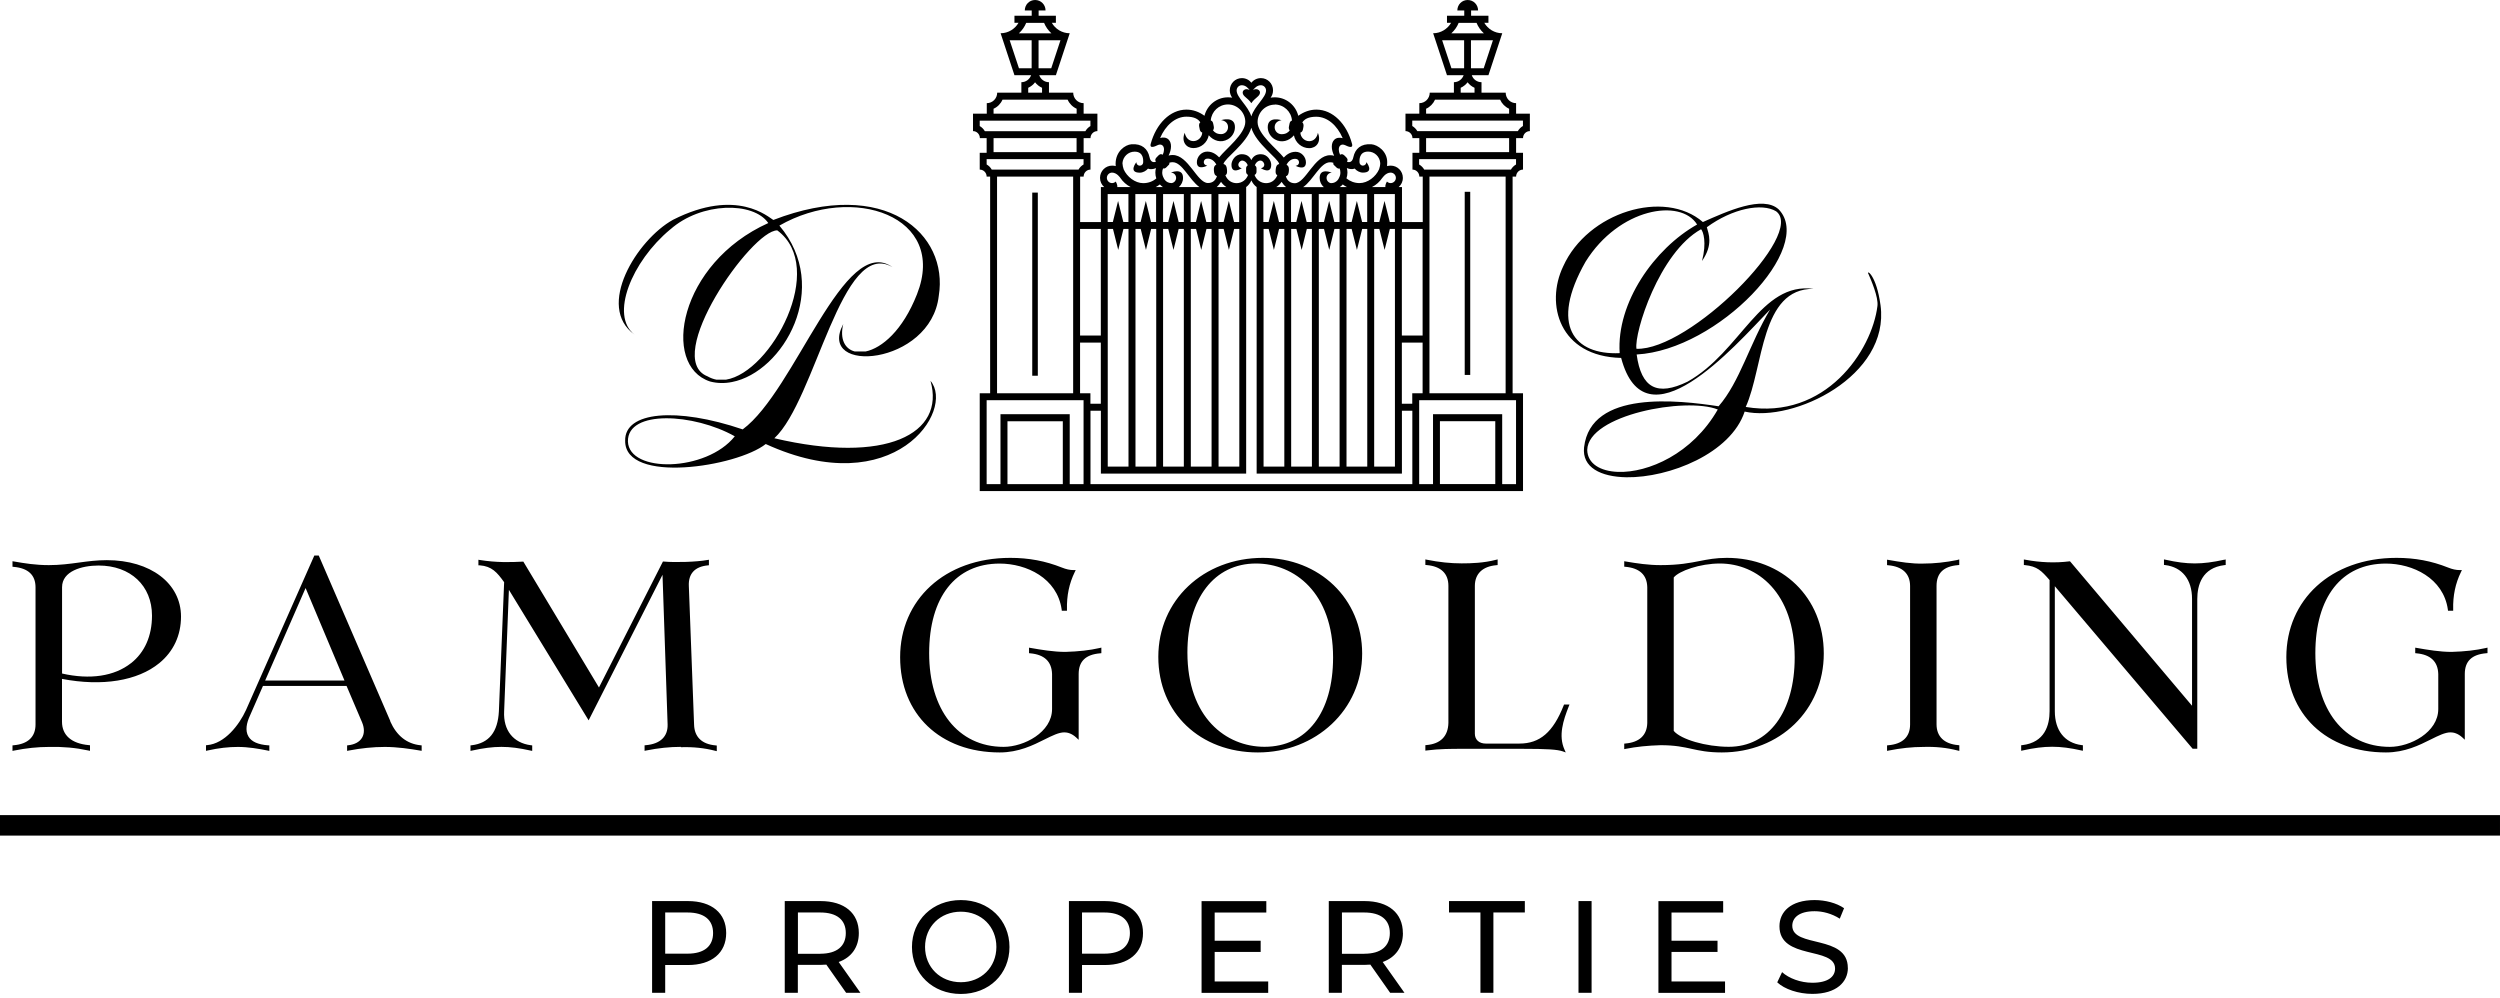
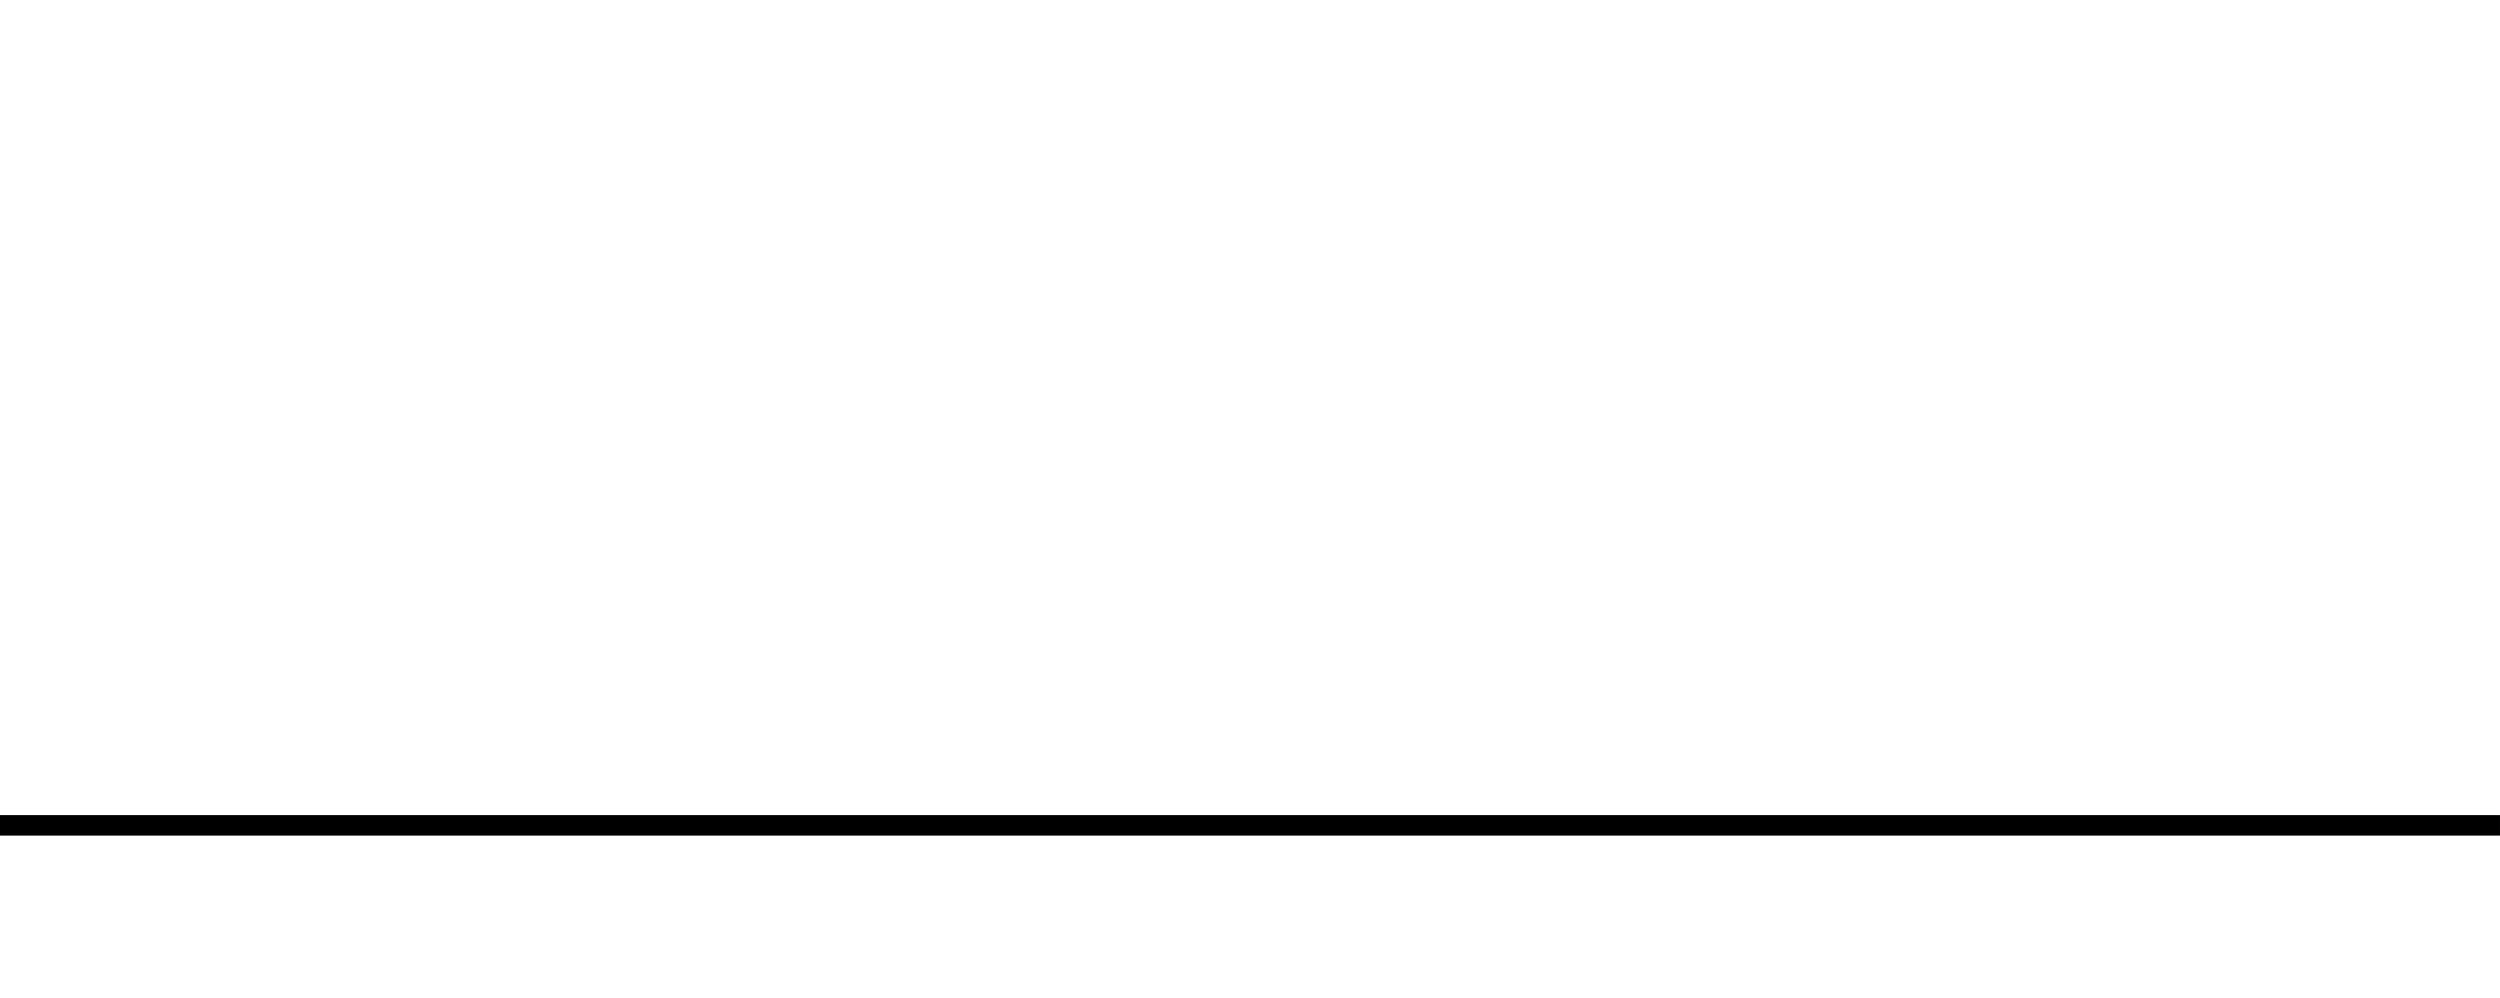
<svg xmlns="http://www.w3.org/2000/svg" width="228" height="91" viewBox="0 0 228 91" fill="none">
  <path d="M227.999 74.338H3.05176e-05V76.206H227.999V74.338Z" fill="black" />
-   <path d="M9.746 51.086C8.839 51.086 8.037 51.19 7.191 51.306C6.34 51.423 5.458 51.539 4.453 51.539C3.253 51.539 2.23 51.374 1.286 51.208L1.139 51.184V51.686L1.25 51.698C2.573 51.815 3.24 52.446 3.24 53.56V66.075C3.24 67.202 2.548 67.857 1.25 67.967L1.139 67.98V68.482L1.286 68.451C2.395 68.231 3.424 68.12 4.453 68.12C5.752 68.09 6.897 68.194 8.061 68.445L8.208 68.476V67.967L8.098 67.955C6.524 67.814 5.654 67.055 5.654 65.823V61.915C9.317 62.62 12.545 62.099 14.529 60.476C15.822 59.416 16.508 57.946 16.508 56.231C16.508 53.199 13.727 51.086 9.739 51.086H9.746ZM11.944 60.482C10.431 61.676 8.202 62.007 5.66 61.425V53.554C5.66 52.09 7.455 51.576 8.992 51.576C11.902 51.576 13.862 53.413 13.862 56.145C13.862 57.995 13.2 59.496 11.944 60.488V60.482ZM35.601 65.774L29.102 50.737L29.071 50.663H28.667L22.437 64.751C21.8 66.142 20.496 67.814 18.897 67.955L18.787 67.967V68.476L18.934 68.445C19.956 68.218 20.839 68.12 21.702 68.12C22.639 68.12 23.601 68.286 24.416 68.451L24.563 68.482V67.973H24.446C23.54 67.906 22.94 67.643 22.664 67.177C22.321 66.614 22.523 65.885 22.75 65.37L23.981 62.559H31.607L33.022 65.879C33.242 66.405 33.242 66.901 33.022 67.275C32.795 67.661 32.36 67.9 31.766 67.967L31.656 67.98V68.482L31.803 68.451C32.924 68.237 34.026 68.12 35.086 68.12C36.244 68.12 37.42 68.298 38.314 68.451L38.455 68.476V67.98L38.345 67.967C37.108 67.839 36.176 67.104 35.589 65.787L35.601 65.774ZM24.183 62.062L27.87 53.628L31.417 62.062H24.183ZM62.099 68.114C61.07 68.114 60.035 68.225 58.932 68.445L58.785 68.476V67.973L58.896 67.961C60.212 67.851 60.917 67.177 60.886 66.075L60.421 52.421L53.683 65.695L46.412 53.793L45.977 64.874C45.891 66.601 46.804 67.759 48.427 67.967L48.538 67.98V68.482L48.384 68.451C46.381 68.004 45.089 68.004 43.055 68.451L42.908 68.482V67.98L43.019 67.967C44.593 67.777 45.401 66.761 45.499 64.868L45.977 53.095C45.328 52.194 44.862 51.643 43.748 51.557H43.631V51.049L43.772 51.073C45.261 51.312 46.571 51.282 47.656 51.221H47.729L47.766 51.282L54.626 62.699L60.458 51.214H60.537C61.64 51.312 63.563 51.245 64.506 51.073L64.653 51.049V51.551L64.543 51.563C63.361 51.68 62.767 52.329 62.822 53.45L63.3 66.081C63.33 67.214 64.01 67.869 65.26 67.98L65.37 67.992V68.506L65.217 68.469C64.237 68.218 63.22 68.108 62.093 68.145L62.099 68.114ZM98.159 67.269C97.737 66.877 97.332 66.791 97.069 66.791C96.561 66.791 95.966 67.091 95.274 67.434C94.221 67.961 92.904 68.623 91.176 68.623C85.743 68.623 82.092 65.131 82.092 59.931C82.092 54.73 86.129 50.877 92.138 50.877C93.829 50.877 95.329 51.159 96.842 51.76C97.234 51.919 97.584 51.992 97.908 51.992H98.104L98.018 52.17C97.51 53.211 97.277 54.326 97.308 55.569V55.698H96.836L96.824 55.594C96.42 52.715 93.608 51.398 91.17 51.398C87.14 51.398 84.739 54.455 84.739 59.575C84.739 64.696 87.342 68.114 91.532 68.114C93.375 68.114 95.948 66.797 95.948 64.66V61.474C95.917 60.335 95.25 59.698 93.957 59.582L93.847 59.569V59.067L93.994 59.092C94.974 59.263 96.089 59.453 97.161 59.453C98.38 59.416 99.378 59.306 100.291 59.098L100.444 59.061V59.569L100.334 59.582C99.011 59.692 98.374 60.31 98.374 61.474V67.471L98.165 67.275L98.159 67.269ZM124.229 59.6C124.229 54.626 120.333 50.877 115.176 50.877C109.742 50.877 105.638 54.755 105.638 59.9C105.638 65.045 109.461 68.623 114.722 68.623C119.984 68.623 124.229 64.745 124.229 59.6ZM108.291 59.508C108.291 54.577 110.747 51.392 114.545 51.392C118.048 51.392 121.577 54.044 121.577 59.961C121.577 64.984 119.182 68.108 115.323 68.108C111.819 68.108 108.291 65.45 108.291 59.508ZM142.636 64.255H143.138L143.071 64.421C142.562 65.713 142.115 67.085 142.679 68.359L142.795 68.623L142.525 68.525C142.029 68.353 141.092 68.292 138.807 68.292H133.484C132.345 68.292 131.267 68.292 130.134 68.439L129.993 68.457V67.961L130.103 67.949C131.377 67.839 132.063 67.147 132.094 65.934V53.426C132.094 52.298 131.408 51.643 130.103 51.533L129.993 51.521V51.018L130.14 51.049C131.249 51.27 132.278 51.38 133.301 51.38C134.219 51.38 135.31 51.343 136.431 51.055L136.584 51.018V51.533L136.474 51.545C135.206 51.655 134.507 52.329 134.507 53.438V66.914C134.507 67.459 134.893 67.814 135.5 67.814H138.568C140.437 67.814 141.643 66.779 142.605 64.341L142.636 64.261V64.255ZM154.262 68.292C154.997 68.451 155.75 68.623 157.03 68.623C162.329 68.623 166.329 64.745 166.329 59.6C166.329 54.455 162.525 50.877 157.484 50.877C156.473 50.877 155.762 51.018 155.009 51.165C154.127 51.337 153.128 51.539 151.438 51.539C150.341 51.539 149.269 51.38 148.271 51.208L148.13 51.184V51.68L148.24 51.692C149.533 51.809 150.207 52.433 150.231 53.554V65.94C150.201 67.055 149.514 67.698 148.24 67.808L148.13 67.82V68.323L148.277 68.292C149.233 68.102 150.237 67.998 151.444 67.961C152.767 67.961 153.527 68.133 154.268 68.292H154.262ZM152.645 52.666C153.122 52.072 155.033 51.392 156.853 51.392C160.252 51.392 163.676 54.044 163.676 59.961C163.676 64.911 161.318 68.108 157.661 68.108C155.603 68.108 153.282 67.434 152.645 66.656V52.666ZM178.537 51.055L178.684 51.024V51.527L178.573 51.539C177.25 51.649 176.613 52.268 176.613 53.432V66.062C176.613 67.171 177.312 67.845 178.579 67.955L178.69 67.967V68.482L178.537 68.445C177.557 68.194 176.54 68.084 175.413 68.12C174.384 68.12 173.348 68.231 172.246 68.451L172.099 68.482V67.98L172.209 67.967C173.514 67.857 174.2 67.202 174.2 66.075V53.444C174.2 52.323 173.508 51.668 172.209 51.551L172.099 51.539V51.043L172.24 51.067C173.269 51.245 174.335 51.429 175.4 51.398C176.405 51.398 177.434 51.288 178.537 51.067V51.055ZM202.836 51.055L202.983 51.024V51.527L202.873 51.539C200.827 51.784 200.392 53.358 200.392 54.632V68.286H199.969L199.933 68.243L187.4 53.462V64.856C187.4 66.626 188.294 67.753 189.85 67.955L189.96 67.967V68.469L189.807 68.439C187.804 67.992 186.512 67.992 184.478 68.439L184.331 68.469V67.967L184.441 67.955C186.487 67.71 186.922 66.136 186.922 64.856V52.905C186.175 52.041 185.783 51.649 184.686 51.539L184.576 51.527V51.024L184.723 51.049C186.083 51.306 187.461 51.355 188.717 51.196H188.784L188.827 51.239L199.914 64.365V54.626C199.914 52.856 199.02 51.729 197.464 51.533L197.354 51.521V51.018L197.507 51.049C199.51 51.496 200.802 51.496 202.836 51.049V51.055ZM226.86 59.055V59.563L226.749 59.575C225.426 59.686 224.789 60.304 224.789 61.468V67.465L224.581 67.269C224.158 66.877 223.754 66.791 223.491 66.791C222.982 66.791 222.388 67.091 221.696 67.434C220.642 67.961 219.326 68.623 217.598 68.623C212.165 68.623 208.514 65.131 208.514 59.931C208.514 54.73 212.551 50.877 218.56 50.877C220.25 50.877 221.751 51.159 223.264 51.76C223.656 51.919 224.005 51.992 224.33 51.992H224.526L224.44 52.17C223.932 53.211 223.699 54.326 223.73 55.569V55.698H223.258L223.246 55.594C222.841 52.715 220.03 51.398 217.592 51.398C213.562 51.398 211.16 54.455 211.16 59.575C211.16 64.696 213.764 68.114 217.953 68.114C219.797 68.114 222.37 66.797 222.37 64.66V61.474C222.339 60.335 221.672 59.698 220.379 59.582L220.269 59.569V59.067L220.416 59.092C221.396 59.263 222.511 59.453 223.583 59.453C224.802 59.416 225.8 59.306 226.713 59.098L226.866 59.061L226.86 59.055ZM62.736 82.178H59.471V90.545H60.666V88.01H62.736C64.911 88.01 66.228 86.907 66.228 85.094C66.228 83.281 64.911 82.178 62.736 82.178ZM62.699 86.974H60.666V83.219H62.699C64.231 83.219 65.033 83.899 65.033 85.094C65.033 86.288 64.231 86.974 62.699 86.974ZM78.325 85.094C78.325 83.275 77.008 82.178 74.834 82.178H71.569V90.545H72.763V87.997H74.834C75.011 87.997 75.189 87.985 75.361 87.973L77.168 90.545H78.472L76.488 87.734C77.658 87.317 78.325 86.38 78.325 85.094ZM74.803 86.987H72.77V83.219H74.803C76.335 83.219 77.137 83.899 77.137 85.094C77.137 86.288 76.335 86.981 74.803 86.981V86.987ZM87.63 82.086C85.057 82.086 83.171 83.918 83.171 86.368C83.171 88.818 85.057 90.65 87.63 90.65C90.202 90.65 92.064 88.83 92.064 86.368C92.064 83.906 90.178 82.086 87.63 82.086ZM87.63 89.578C85.755 89.578 84.365 88.212 84.365 86.362C84.365 84.512 85.749 83.146 87.63 83.146C89.51 83.146 90.87 84.512 90.87 86.362C90.87 88.212 89.486 89.578 87.63 89.578ZM100.75 82.178H97.486V90.545H98.68V88.01H100.75C102.925 88.01 104.242 86.907 104.242 85.094C104.242 83.281 102.925 82.178 100.75 82.178ZM100.714 86.974H98.68V83.219H100.714C102.245 83.219 103.047 83.899 103.047 85.094C103.047 86.288 102.245 86.974 100.714 86.974ZM110.784 89.51H115.66V90.552H109.583V82.184H115.488V83.226H110.778V85.798H114.973V86.815H110.778V89.516L110.784 89.51ZM127.941 85.094C127.941 83.275 126.624 82.178 124.449 82.178H121.185V90.545H122.379V87.997H124.449C124.627 87.997 124.811 87.985 124.976 87.973L126.783 90.545H128.088L126.103 87.734C127.273 87.317 127.947 86.38 127.947 85.094H127.941ZM124.419 86.987H122.385V83.219H124.419C125.95 83.219 126.753 83.899 126.753 85.094C126.753 86.288 125.95 86.981 124.419 86.981V86.987ZM132.143 82.178H139.065V83.219H136.198V90.545H135.016V83.219H132.149V82.178H132.143ZM143.959 82.178H145.153V90.545H143.959V82.178ZM152.449 89.51H157.324V90.552H151.248V82.184H157.153V83.226H152.442V85.798H156.638V86.815H152.442V89.516L152.449 89.51ZM168.528 88.267C168.528 89.547 167.499 90.643 165.287 90.643C164.007 90.643 162.751 90.215 162.084 89.59L162.525 88.659C163.143 89.222 164.209 89.627 165.287 89.627C166.733 89.627 167.358 89.063 167.358 88.334C167.358 86.288 162.286 87.581 162.286 84.475C162.286 83.183 163.291 82.086 165.49 82.086C166.47 82.086 167.486 82.35 168.179 82.827L167.787 83.783C167.058 83.317 166.231 83.103 165.49 83.103C164.068 83.103 163.456 83.703 163.456 84.432C163.456 86.478 168.522 85.198 168.522 88.273L168.528 88.267ZM89.351 12.6H89.982V13.935H89.351V15.467C89.7 15.467 89.982 15.755 89.982 16.104H90.3V35.864H89.351V44.783H138.899V35.864H137.95V16.104H138.268C138.268 15.755 138.55 15.467 138.899 15.467V13.935H138.268V12.6H138.899C138.899 12.245 139.175 11.957 139.524 11.957V10.364H138.268V9.409C137.742 9.409 137.319 8.98 137.319 8.453H135.114V7.497C134.703 7.497 134.348 7.228 134.226 6.86H135.745L137.006 3.032C136.302 3.032 135.69 2.64 135.365 2.077H135.745V1.433H134.164V0.956H134.801C134.801 0.423 134.379 0 133.852 0C133.325 0 132.909 0.423 132.909 0.956H133.54V1.433H131.965V2.077H132.345C132.014 2.64 131.408 3.032 130.703 3.032L131.965 6.86H133.484C133.356 7.228 133.007 7.497 132.596 7.497V8.453H130.391C130.391 8.98 129.968 9.409 129.442 9.409V10.364H128.18V11.957C128.529 11.957 128.817 12.245 128.817 12.6H129.442V13.935H128.817V15.467C129.16 15.467 129.442 15.755 129.442 16.104H129.754V20.25H127.861V17.059H127.561C127.794 16.857 127.941 16.557 127.941 16.22C127.941 15.601 127.445 15.105 126.832 15.105C126.722 15.105 126.606 15.124 126.501 15.148L126.514 14.787C126.514 13.807 125.65 13.206 125.074 13.157C124.119 13.084 123.586 13.574 123.426 14.333C123.335 14.774 123.09 14.842 122.845 14.75C122.973 14.529 122.845 14.413 122.698 14.266C122.551 14.119 122.434 13.99 122.214 14.113C122.067 13.794 122.054 13.457 122.214 13.286C122.324 13.164 122.502 13.157 122.685 13.243C122.826 13.304 123.445 13.635 123.304 13.114C122.82 11.289 121.546 9.997 120.051 9.997C119.457 9.997 118.894 10.205 118.404 10.56C118.159 9.592 117.295 8.876 116.26 8.876C116.131 8.876 116.009 8.888 115.88 8.906C116.021 8.716 116.101 8.49 116.101 8.239C116.101 7.62 115.604 7.124 114.998 7.124C114.643 7.124 114.324 7.289 114.128 7.546C113.926 7.289 113.614 7.124 113.258 7.124C112.646 7.124 112.156 7.626 112.156 8.239C112.156 8.49 112.235 8.716 112.376 8.906C112.248 8.888 112.125 8.876 111.99 8.876C110.961 8.876 110.092 9.592 109.847 10.56C109.363 10.199 108.799 9.997 108.205 9.997C106.716 9.997 105.442 11.289 104.946 13.114C104.811 13.629 105.43 13.304 105.565 13.243C105.749 13.151 105.926 13.164 106.043 13.286C106.202 13.457 106.19 13.794 106.043 14.113C105.828 13.984 105.706 14.113 105.565 14.266C105.418 14.413 105.289 14.529 105.418 14.75C105.167 14.842 104.928 14.768 104.836 14.333C104.677 13.568 104.138 13.084 103.188 13.157C102.612 13.2 101.743 13.807 101.743 14.94L101.755 15.148C101.651 15.117 101.541 15.105 101.424 15.105C100.818 15.105 100.322 15.601 100.322 16.22C100.322 16.557 100.469 16.857 100.701 17.059H100.401V20.25H98.508V16.104H98.827C98.827 15.755 99.109 15.467 99.452 15.467V13.935H98.827V12.6H99.452C99.452 12.245 99.734 11.957 100.083 11.957V10.364H98.827V9.409C98.3 9.409 97.877 8.98 97.877 8.453H95.666V7.497C95.256 7.497 94.907 7.228 94.778 6.86H96.297L97.559 3.032C96.855 3.032 96.242 2.64 95.924 2.077H96.297V1.433H94.723V0.956H95.354C95.354 0.423 94.931 0 94.404 0C93.878 0 93.461 0.423 93.461 0.956H94.092V1.433H92.518V2.077H92.891C92.567 2.64 91.954 3.032 91.256 3.032L92.518 6.86H94.037C93.908 7.228 93.559 7.497 93.149 7.497V8.453H90.944C90.944 8.98 90.521 9.409 89.994 9.409V10.364H88.738V11.957C89.088 11.957 89.363 12.245 89.363 12.6H89.351ZM96.928 44.152H91.881V38.418H96.928V44.152ZM98.821 44.152H97.559V37.775H91.244V44.152H89.982V36.501H98.821V44.152ZM90.931 35.864V16.104H97.871V35.864H90.931ZM136.369 44.146H131.322V38.412H136.369V44.146ZM136.155 3.675L135.316 6.223H134.152V3.675H136.155ZM133.031 2.083H134.66C134.807 2.45 135.04 2.775 135.328 3.038H132.363C132.651 2.775 132.884 2.45 133.031 2.083ZM132.37 6.223L131.524 3.675H133.527V6.223H132.37ZM133.215 8.006C133.46 7.896 133.68 7.718 133.846 7.504C134.005 7.718 134.226 7.896 134.477 8.006V8.453H133.215V8.006ZM130.06 9.917C130.416 9.758 130.71 9.458 130.875 9.09H136.81C136.97 9.451 137.264 9.752 137.631 9.917V10.364H130.06V9.917ZM129.258 11.957C129.148 11.767 128.988 11.601 128.798 11.491V11.001H138.893V11.491C138.697 11.601 138.538 11.767 138.428 11.957H129.258ZM137.631 12.6V13.874H130.06V12.6H137.631ZM129.423 15.001V14.511H138.262V15.001C138.072 15.111 137.907 15.271 137.797 15.467H129.889C129.779 15.271 129.613 15.111 129.423 15.001ZM137.313 16.104V35.864H130.367V16.104H137.313ZM138.262 36.501V44.152H137V37.775H130.691V44.152H129.429V36.501H138.268H138.262ZM127.849 20.881H129.742V30.602H127.849V20.881ZM127.849 31.246H129.742V35.864H128.798V36.82H127.849V31.246ZM126.073 16.22C126.073 16.22 126.379 15.742 126.826 15.742C127.089 15.742 127.304 15.957 127.304 16.22C127.304 16.483 127.089 16.698 126.826 16.698C126.691 16.698 126.581 16.643 126.489 16.557C126.489 16.557 126.312 16.833 126.348 17.059H125.123C125.503 16.869 125.828 16.575 126.067 16.22H126.073ZM126.746 20.244L126.269 18.327L125.791 20.244H125.319V17.696H127.212V20.244H126.74H126.746ZM127.218 20.881V42.553H125.325V20.881H125.797L126.275 22.793L126.753 20.881H127.224H127.218ZM122.826 15.326C123.09 15.436 123.341 15.454 123.549 15.375C123.727 15.583 124.015 15.742 124.296 15.742C125.38 15.742 124.615 14.787 124.615 14.787C124.615 14.958 124.474 15.105 124.296 15.105C124.119 15.105 123.984 14.958 123.984 14.787C123.984 14.615 123.935 13.825 124.774 13.825C125.362 13.825 125.84 14.29 125.877 14.872C125.877 15.068 125.834 15.258 125.773 15.436C125.479 16.116 124.731 16.698 123.99 16.698C123.537 16.698 123.126 16.538 122.796 16.269C122.851 16.104 122.887 15.932 122.887 15.742C122.887 15.595 122.869 15.46 122.832 15.326H122.826ZM124.223 20.244L123.745 18.327L123.267 20.244H122.796V17.696H124.688V20.244H124.211H124.223ZM124.694 20.881V42.553H122.802V20.881H123.273L123.751 22.793L124.229 20.881H124.707H124.694ZM122.838 17.059H122.189C122.293 16.992 122.379 16.912 122.459 16.82C122.575 16.912 122.71 16.992 122.838 17.059ZM122.171 15.356C122.22 15.479 122.244 15.607 122.244 15.748C122.244 15.92 122.195 16.079 122.116 16.226C122.116 16.226 121.944 16.704 121.387 16.704C121.16 16.673 120.982 16.471 120.982 16.226C120.982 15.963 121.197 15.748 121.46 15.748C121.46 15.748 120.352 15.264 120.352 16.226C120.352 16.563 120.499 16.863 120.731 17.065H118.851C119.776 16.41 120.419 14.799 121.301 14.799C121.405 14.799 121.509 14.811 121.607 14.848C121.558 15.007 121.65 15.044 121.76 15.148C121.877 15.264 121.993 15.424 122.171 15.363V15.356ZM121.693 20.244L121.221 18.327L120.744 20.244H120.272V17.696H122.165V20.244H121.687H121.693ZM122.171 20.881V42.553H120.278V20.881H120.75L121.227 22.793L121.699 20.881H122.177H122.171ZM119.169 20.244L118.698 18.327L118.22 20.244H117.742V17.696H119.635V20.244H119.157H119.169ZM119.647 20.881V42.553H117.754V20.881H118.232L118.71 22.793L119.182 20.881H119.659H119.647ZM116.254 9.531C117.081 9.531 117.767 10.174 117.828 10.989C117.638 11.056 117.62 11.203 117.583 11.387C117.546 11.577 117.491 11.748 117.626 11.883C117.485 12.091 117.252 12.239 116.878 12.239C116.529 12.239 116.248 11.957 116.248 11.601C116.248 11.246 116.499 11.013 116.878 10.964C116.878 10.964 115.617 10.548 115.617 11.601C115.617 12.079 115.892 12.496 116.266 12.71C116.885 13.072 117.571 12.851 118.006 12.343C118.134 13.004 118.71 13.513 119.402 13.513C120.045 13.513 120.529 12.937 120.192 12.116C120.113 12.539 119.831 12.876 119.402 12.876C118.973 12.876 118.606 12.52 118.594 12.091C118.79 12.03 118.814 11.883 118.851 11.687C118.888 11.497 118.93 11.301 118.771 11.167C118.949 10.879 119.31 10.646 120.039 10.646C121.056 10.646 121.944 11.424 122.453 12.6C122.152 12.52 121.877 12.557 121.687 12.747C121.381 13.047 121.393 13.629 121.675 14.205C121.558 14.168 121.43 14.156 121.307 14.156C119.862 14.156 119.077 16.71 118.085 16.71C117.65 16.71 117.381 16.453 117.27 16.079C117.485 16.006 117.522 15.822 117.546 15.595C117.564 15.35 117.546 15.136 117.332 15.032C117.473 14.732 117.791 14.431 118.208 14.493C118.361 14.511 118.471 14.652 118.471 14.805C118.471 14.977 118.355 15.099 118.159 15.124C118.159 15.124 119.102 15.632 119.102 14.805C119.102 14.327 118.704 13.843 118.159 13.843C117.614 13.843 117.258 14.18 117.081 14.37C116.45 13.58 114.692 12.239 114.692 11.136C114.692 10.254 115.396 9.543 116.266 9.543L116.254 9.531ZM114.441 15.075C114.588 14.701 114.888 14.603 115.041 14.658C115.2 14.707 115.304 14.903 115.304 15.019C115.304 15.197 115.182 15.307 114.992 15.338C114.992 15.338 115.935 15.969 115.935 15.019C115.935 14.664 115.604 14.064 114.992 14.064C114.551 14.064 114.281 14.266 114.122 14.603C113.963 14.266 113.693 14.064 113.252 14.064C112.634 14.064 112.309 14.664 112.309 15.019C112.309 15.969 113.252 15.338 113.252 15.338C113.056 15.307 112.934 15.197 112.934 15.019C112.934 14.903 113.038 14.713 113.203 14.658C113.356 14.609 113.65 14.701 113.797 15.075C113.712 15.13 113.644 15.234 113.644 15.35V15.669C113.644 15.797 113.718 15.902 113.822 15.957C113.669 16.392 113.258 16.704 112.781 16.704C112.37 16.704 111.966 16.489 111.752 15.987C111.935 15.871 111.917 15.675 111.899 15.454C111.88 15.216 111.825 15.019 111.58 14.958C111.684 14.425 113.693 13.114 114.122 11.65C114.545 13.108 116.56 14.425 116.664 14.958C116.419 15.019 116.364 15.216 116.346 15.454C116.327 15.675 116.309 15.871 116.493 15.987C116.272 16.496 115.874 16.704 115.464 16.704C114.986 16.704 114.569 16.392 114.416 15.957C114.52 15.902 114.594 15.797 114.594 15.669V15.35C114.594 15.234 114.532 15.136 114.441 15.075ZM111.127 20.881H111.598L112.076 22.793L112.554 20.881H113.026V42.553H111.133V20.881H111.127ZM110.961 17.059C111.108 16.937 111.231 16.784 111.359 16.587C111.488 16.777 111.66 16.937 111.843 17.059H110.961ZM112.548 20.244L112.07 18.327L111.592 20.244H111.121V17.696H113.013V20.244H112.542H112.548ZM115.225 20.881H115.702L116.18 22.793L116.652 20.881H117.13V42.553H115.237V20.881H115.225ZM116.646 20.244L116.174 18.327L115.696 20.244H115.218V17.696H117.111V20.244H116.633H116.646ZM116.395 17.059C116.584 16.937 116.75 16.784 116.878 16.587C117.007 16.777 117.136 16.937 117.283 17.059H116.395ZM113.252 7.773C113.589 7.773 113.834 8.024 113.969 8.226C113.902 8.177 113.816 8.135 113.693 8.135C113.46 8.135 113.332 8.288 113.332 8.435C113.332 8.796 113.785 8.912 114.122 9.409C114.453 8.906 114.912 8.79 114.912 8.435C114.912 8.288 114.784 8.135 114.551 8.135C114.422 8.135 114.336 8.177 114.269 8.226C114.416 8.024 114.661 7.773 114.992 7.773C115.249 7.773 115.464 7.987 115.464 8.251C115.464 8.9 114.416 9.654 114.122 10.615C113.822 9.647 112.781 8.894 112.781 8.251C112.781 7.987 112.989 7.773 113.252 7.773ZM105.798 12.594C106.3 11.424 107.194 10.64 108.205 10.64C108.934 10.64 109.295 10.873 109.467 11.16C109.307 11.295 109.35 11.491 109.393 11.681C109.43 11.877 109.448 12.024 109.644 12.085C109.632 12.514 109.265 12.869 108.836 12.869C108.407 12.869 108.131 12.533 108.046 12.11C107.709 12.937 108.199 13.507 108.836 13.507C109.534 13.507 110.11 13.004 110.239 12.336C110.673 12.845 111.359 13.065 111.978 12.704C112.358 12.49 112.627 12.073 112.627 11.595C112.627 10.542 111.366 10.958 111.366 10.958C111.752 11.007 111.997 11.24 111.997 11.595C111.997 11.951 111.715 12.232 111.366 12.232C110.998 12.232 110.765 12.085 110.618 11.877C110.753 11.748 110.704 11.571 110.667 11.381C110.624 11.191 110.612 11.05 110.422 10.983C110.49 10.162 111.163 9.525 111.997 9.525C112.83 9.525 113.571 10.236 113.571 11.118C113.571 12.22 111.813 13.562 111.188 14.352C110.998 14.162 110.649 13.825 110.104 13.825C109.559 13.825 109.154 14.309 109.154 14.787C109.154 15.607 110.104 15.105 110.104 15.105C109.908 15.081 109.785 14.958 109.785 14.787C109.785 14.627 109.896 14.493 110.049 14.474C110.465 14.413 110.784 14.719 110.931 15.013C110.71 15.117 110.686 15.338 110.71 15.577C110.729 15.803 110.765 15.987 110.986 16.061C110.869 16.434 110.606 16.692 110.165 16.692C109.173 16.692 108.389 14.137 106.949 14.137C106.821 14.137 106.698 14.15 106.576 14.186C106.863 13.617 106.876 13.029 106.576 12.729C106.386 12.539 106.104 12.502 105.81 12.582L105.798 12.594ZM110.018 20.244L109.54 18.327L109.069 20.244H108.591V17.696H110.484V20.244H110.006H110.018ZM110.496 20.881V42.553H108.603V20.881H109.081L109.553 22.793L110.03 20.881H110.508H110.496ZM106.079 15.356C106.257 15.418 106.373 15.258 106.484 15.142C106.588 15.038 106.68 15.001 106.643 14.842C106.741 14.805 106.839 14.793 106.943 14.793C107.825 14.793 108.462 16.404 109.387 17.059H107.513C107.739 16.857 107.893 16.557 107.893 16.22C107.893 15.258 106.784 15.742 106.784 15.742C107.047 15.742 107.262 15.957 107.262 16.22C107.262 16.465 107.084 16.667 106.851 16.698C106.294 16.698 106.122 16.22 106.122 16.22C106.043 16.079 105.994 15.914 105.994 15.742C105.994 15.607 106.024 15.473 106.073 15.35L106.079 15.356ZM107.494 20.244L107.023 18.327L106.545 20.244H106.073V17.696H107.966V20.244H107.488H107.494ZM107.966 20.881V42.553H106.073V20.881H106.545L107.023 22.793L107.494 20.881H107.972H107.966ZM105.779 16.82C105.865 16.912 105.957 16.992 106.055 17.059H105.406C105.534 16.992 105.663 16.912 105.779 16.82ZM104.971 20.244L104.499 18.327L104.021 20.244H103.543V17.696H105.436V20.244H104.958H104.971ZM105.448 20.881V42.553H103.556V20.881H104.034L104.511 22.793L104.983 20.881H105.461H105.448ZM103.476 13.831C104.315 13.831 104.26 14.615 104.26 14.793C104.26 14.97 104.125 15.111 103.948 15.111C103.77 15.111 103.635 14.964 103.635 14.793C103.635 14.793 102.87 15.748 103.948 15.748C104.236 15.748 104.517 15.589 104.695 15.381C104.909 15.46 105.161 15.442 105.424 15.332C105.387 15.467 105.369 15.601 105.369 15.748C105.369 15.932 105.399 16.104 105.455 16.275C105.13 16.551 104.72 16.704 104.26 16.704C103.519 16.704 102.772 16.116 102.478 15.442C102.416 15.264 102.38 15.081 102.367 14.879C102.41 14.297 102.882 13.831 103.476 13.831ZM101.418 15.742C101.865 15.742 102.171 16.22 102.171 16.22C102.41 16.575 102.735 16.869 103.115 17.059H101.896C101.933 16.839 101.755 16.557 101.755 16.557C101.669 16.643 101.547 16.698 101.418 16.698C101.161 16.698 100.946 16.483 100.946 16.22C100.946 15.957 101.161 15.742 101.418 15.742ZM102.447 20.244L101.969 18.327L101.492 20.244H101.02V17.696H102.913V20.244H102.441H102.447ZM102.919 20.881V42.553H101.026V20.881H101.504L101.982 22.793L102.459 20.881H102.931H102.919ZM113.65 43.19V17.059C113.859 16.906 114.012 16.698 114.128 16.453C114.232 16.698 114.398 16.906 114.606 17.059V43.19H127.855V37.457H128.805V44.152H99.452V37.457H100.401V43.19H113.65ZM100.395 36.82H99.446V35.864H98.502V31.246H100.395V36.82ZM100.395 20.881V30.602H98.502V20.881H100.395ZM98.821 15.001C98.631 15.111 98.466 15.271 98.361 15.467H90.447C90.337 15.271 90.178 15.111 89.982 15.001V14.511H98.821V15.001ZM90.613 13.874V12.6H98.184V13.874H90.613ZM96.714 3.675L95.874 6.223H94.717V3.675H96.714ZM93.584 2.083H95.219C95.366 2.45 95.599 2.775 95.887 3.038H92.922C93.21 2.775 93.443 2.45 93.59 2.083H93.584ZM92.928 6.223L92.083 3.675H94.086V6.223H92.928ZM93.773 8.006C94.019 7.896 94.239 7.718 94.398 7.504C94.558 7.718 94.784 7.896 95.035 8.006V8.453H93.773V8.006ZM90.613 9.917C90.974 9.758 91.268 9.458 91.427 9.09H97.369C97.528 9.451 97.822 9.752 98.19 9.917V10.364H90.613V9.917ZM89.351 11.007H99.446V11.497C99.256 11.608 99.097 11.773 98.986 11.963H89.817C89.706 11.773 89.547 11.608 89.351 11.497V11.007ZM94.141 17.568H94.649V34.265H94.141V17.568ZM134.085 34.192H133.582V17.494H134.085V34.192ZM170.39 24.955C170.641 25.543 171.321 27.086 171.223 27.901C170.727 31.968 166.494 38.327 159.211 37.114C160.853 33.481 160.552 26.284 165.398 26.345C160.552 25.684 158.782 32.079 153.9 34.811C151.144 36.146 149.686 35.417 149.263 32.33C156.718 31.913 165.545 22.541 162.219 19.099C160.785 17.77 157.49 19.283 155.303 20.25C151.799 17.212 144.798 19.332 142.562 24.293C140.914 27.736 142.201 32.514 147.848 32.642C150.041 40.893 158.084 31.717 161.435 28.226C159.554 31.368 158.678 34.823 156.736 37.052C153.092 36.501 145.074 35.539 144.467 40.795C144.265 42.627 145.986 43.49 148.332 43.527C152.24 43.582 157.851 41.352 159.113 37.536C163.56 38.541 172.374 34.302 171.505 27.846C171.137 25.102 170.218 24.569 170.384 24.967L170.39 24.955ZM147.714 32.207C143.555 32.391 141.306 29.671 144.602 23.871C147.652 18.964 153.282 18.058 154.776 20.477C150.88 22.664 147.407 27.613 147.714 32.207ZM155.138 20.906C155.34 21.12 155.664 22.113 155.223 23.803C156.271 22.29 155.818 21.31 155.664 20.722C157.998 19.013 160.687 18.486 161.98 19.27C164.736 21.316 154.066 31.993 149.245 31.809C149.024 30.351 151.315 23.031 155.138 20.906ZM147.573 43.037C145.943 42.982 144.78 42.283 144.755 41.034C144.841 37.824 153.759 36.189 156.663 37.346C154.335 41.408 150.299 43.123 147.579 43.037H147.573ZM61.131 20.924C63.955 18.419 68.715 18.37 70.068 20.342C61.909 24.018 60.274 33.334 64.758 34.792C65.407 34.964 66.087 34.976 66.754 34.841C71.434 33.941 75.869 26.235 71.079 20.575C77.78 16.735 86.441 19.705 83.63 26.835C82.331 30.143 80.426 31.742 78.95 32.054H77.952C77.064 31.828 76.567 30.933 76.904 29.555C74.423 34.204 84.892 33.334 85.615 26.988C86.539 21.335 80.745 16.11 70.528 20.061C70.099 19.828 67.214 17.09 61.383 20.042C58.081 21.868 54.301 27.981 57.873 30.517C55.594 28.789 57.609 23.84 61.125 20.924H61.131ZM70.889 21.01C75.471 24.41 70.344 33.971 66.203 34.627H65.34C65.064 34.572 64.788 34.474 64.525 34.321C60.353 32.685 68.543 20.986 70.889 21.01ZM84.861 34.731C86.239 39.57 80.794 42.363 70.62 39.968C74.393 36.477 76.751 21.623 81.4 24.367C76.966 21.212 72.555 35.607 67.734 39.16C61.713 37.114 56.935 37.524 57.015 40.207C57.003 42.192 59.545 42.786 62.424 42.62C65.303 42.455 68.512 41.542 69.835 40.495C81.572 45.861 87.134 37.414 84.861 34.731ZM61.199 42.339C59.098 42.412 57.315 41.714 57.266 40.262C57.217 37.346 63.294 37.696 67.012 39.791C65.719 41.42 63.3 42.265 61.199 42.339Z" fill="black" />
</svg>